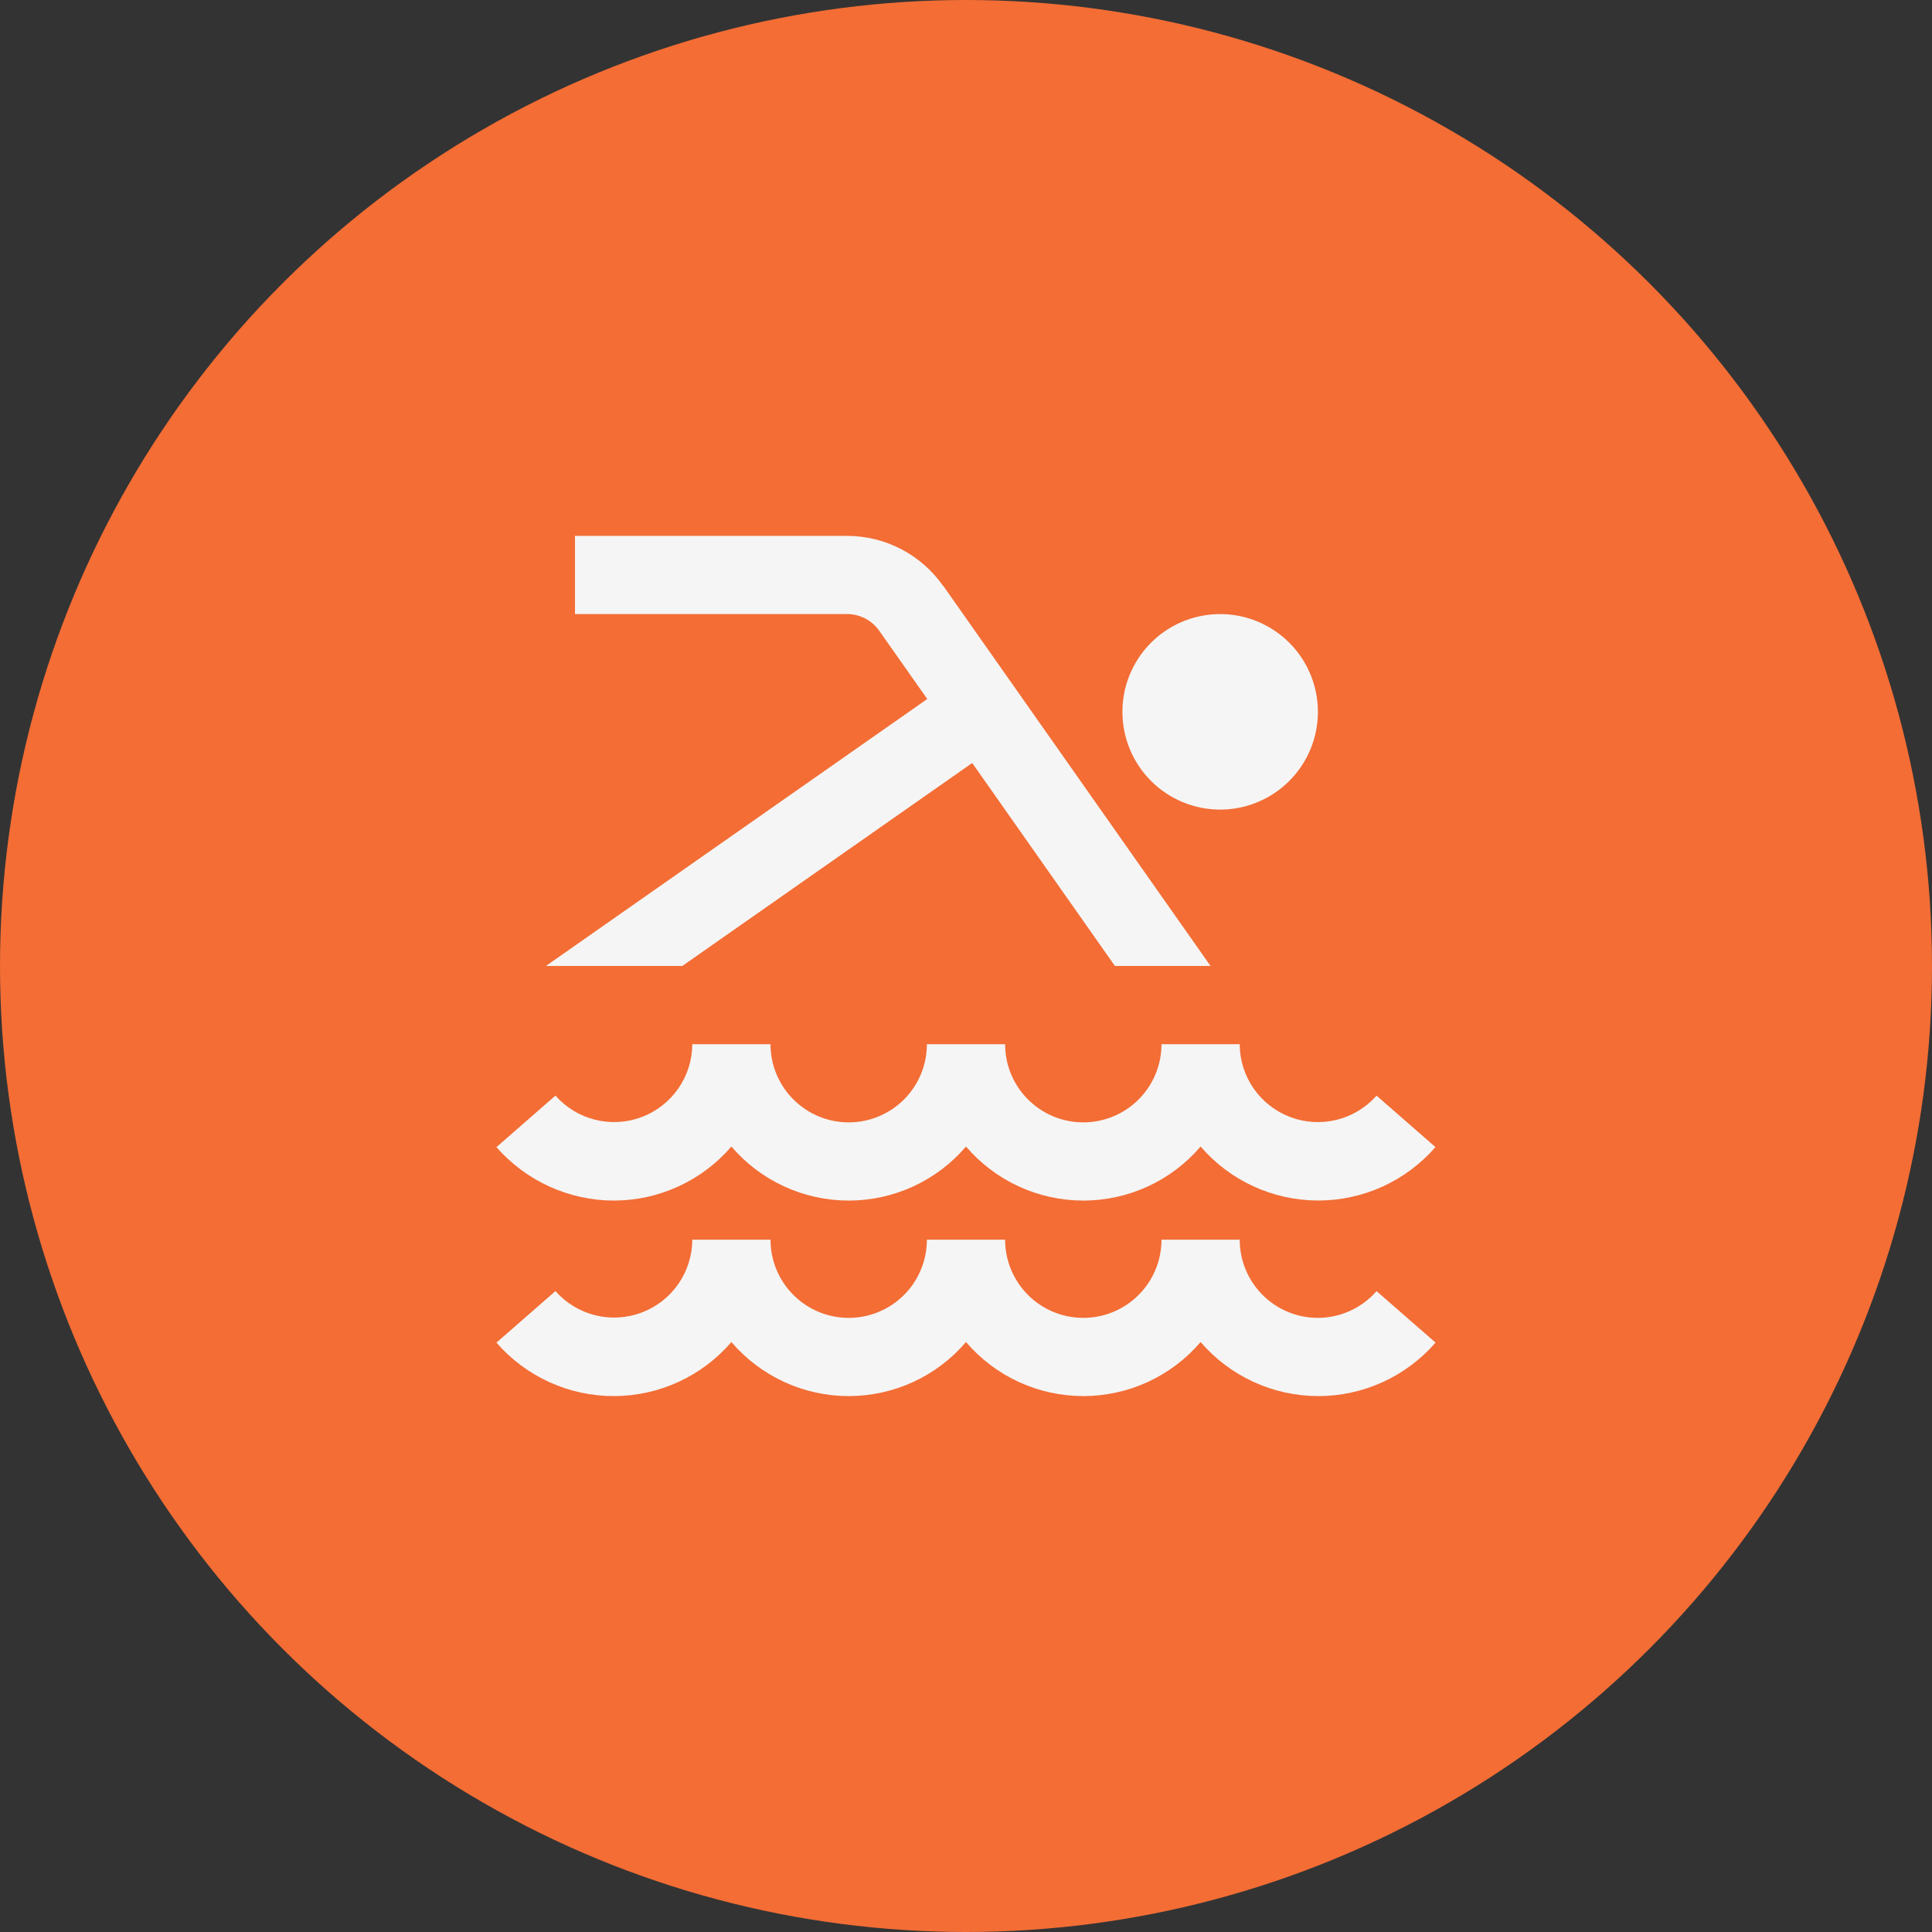
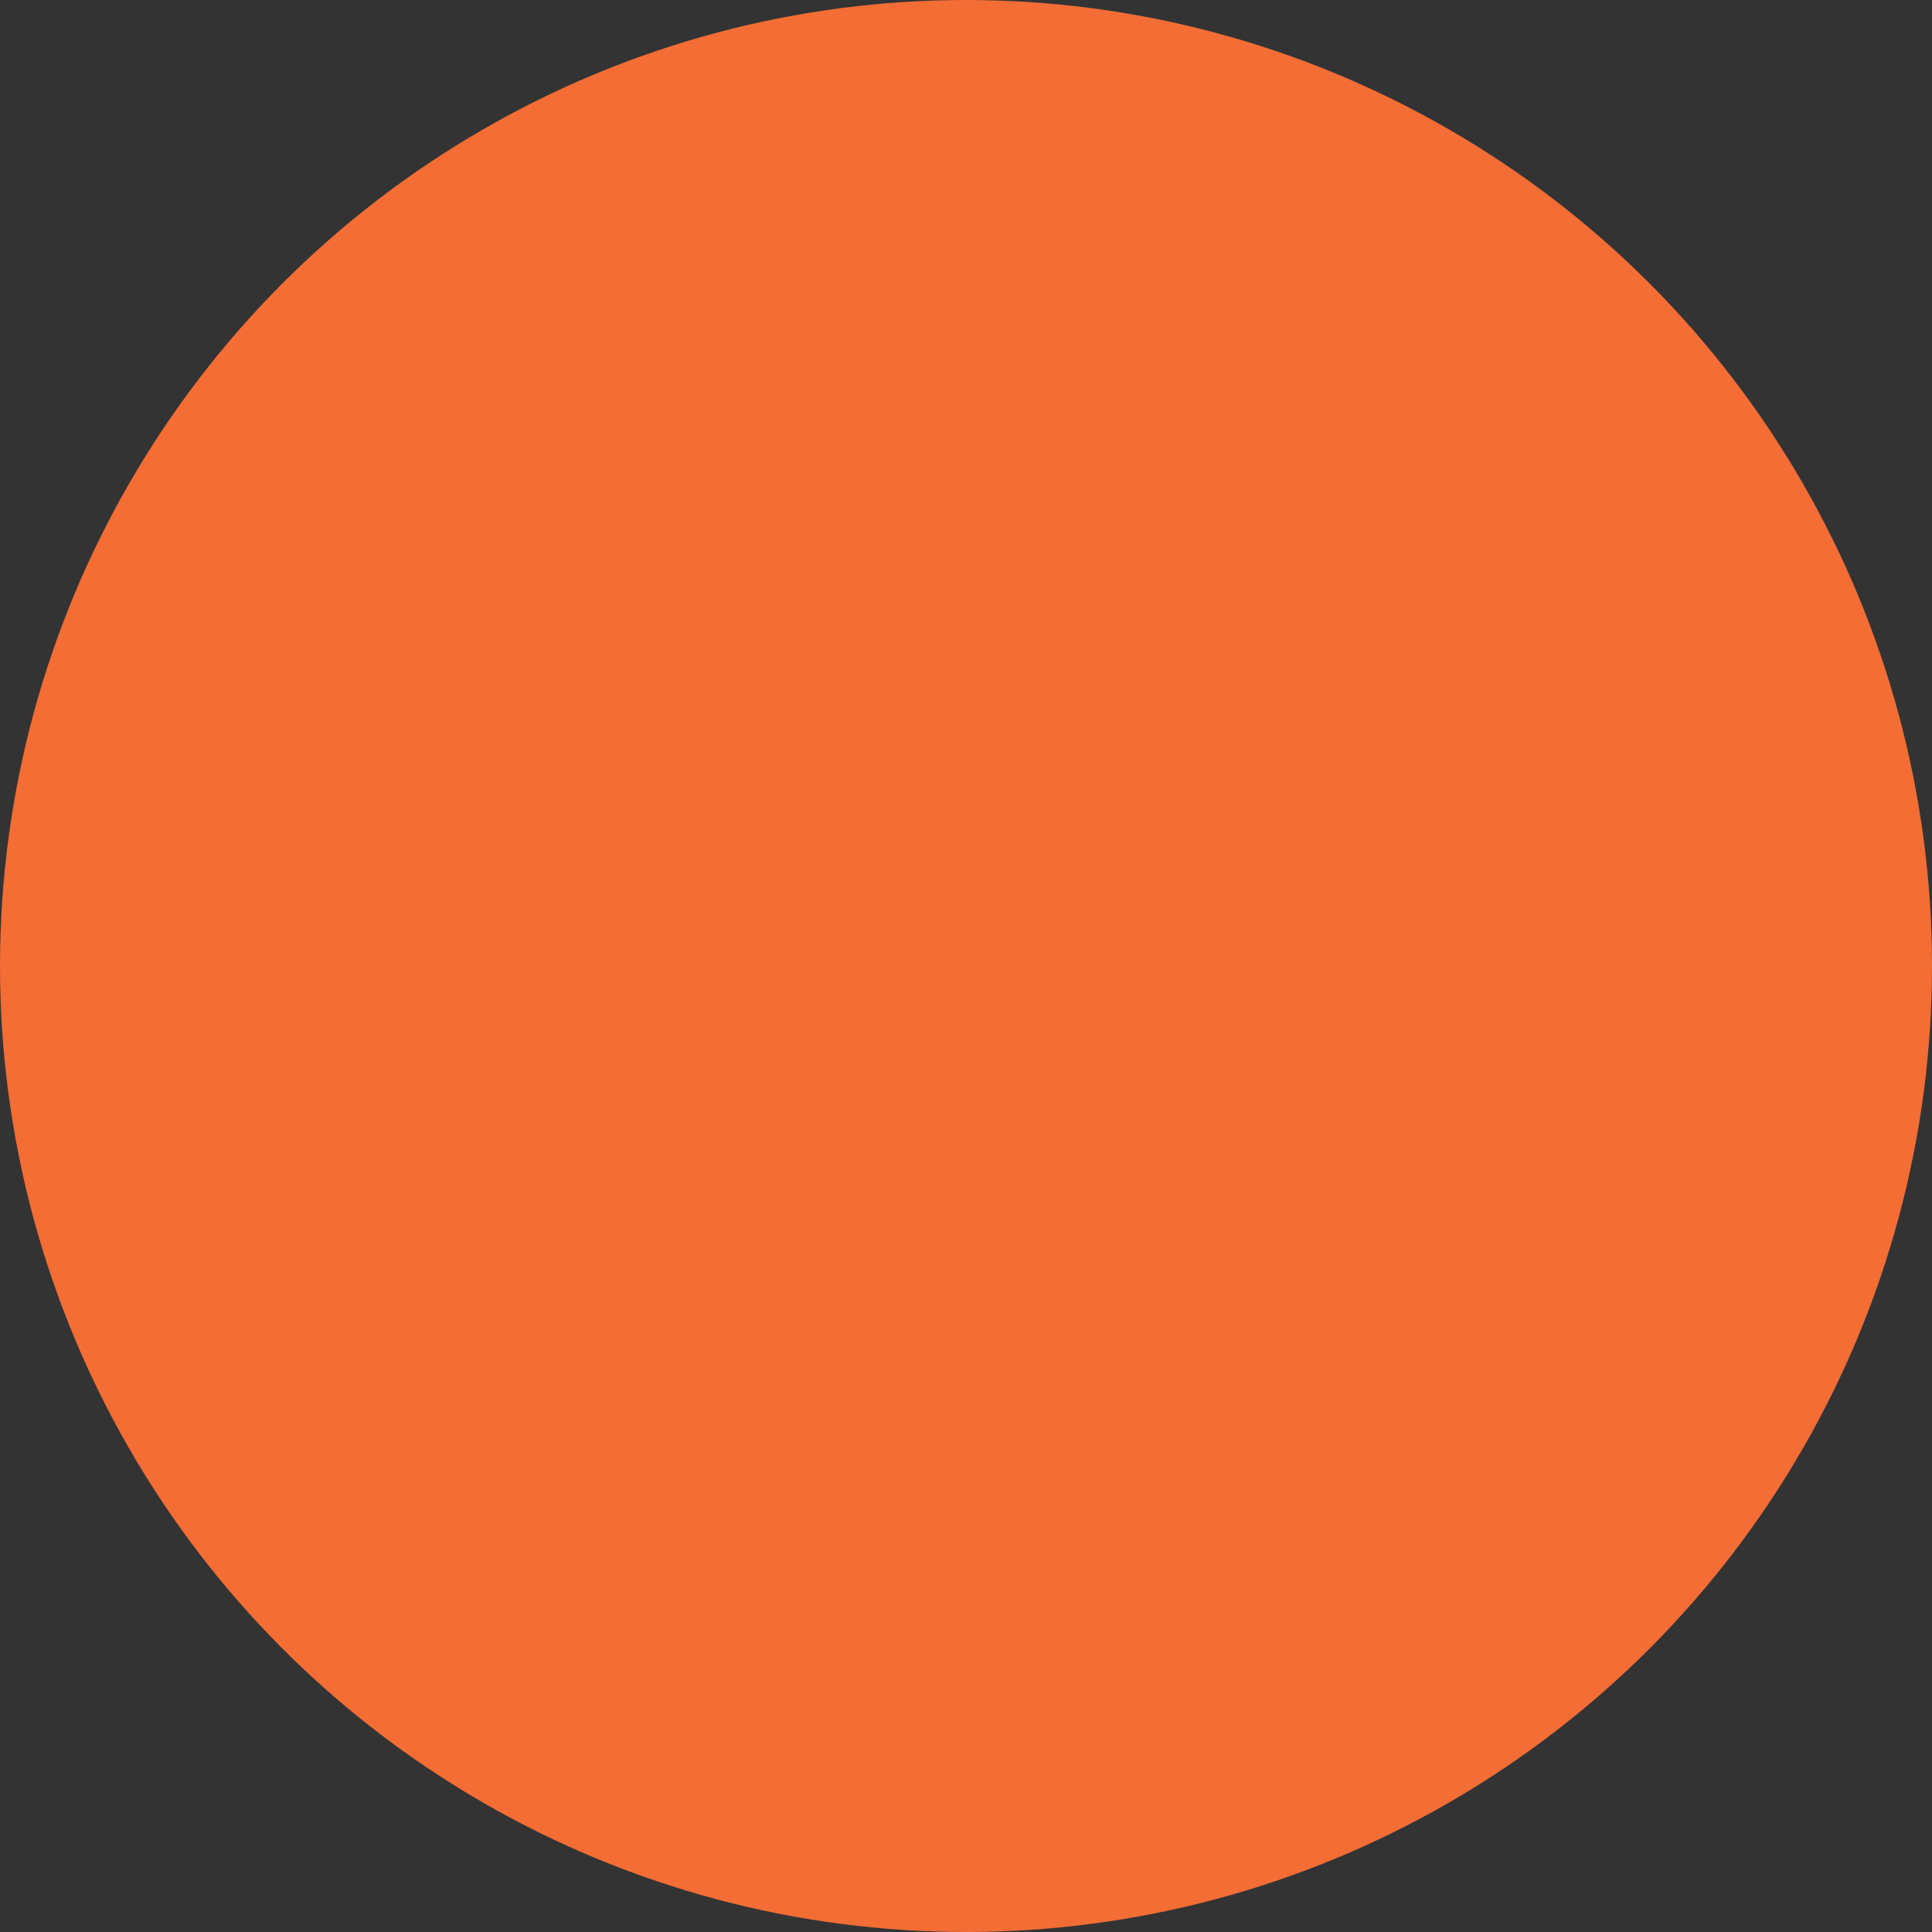
<svg xmlns="http://www.w3.org/2000/svg" width="70" height="70" viewBox="0 0 70 70" fill="none">
  <rect x="0" y="0" width="70" height="70" fill="#333333" stroke="none" />
  <circle cx="35" cy="35" r="35" fill="#F36D35" />
  <g clip-path="url(#clip0_8473_3664)">
-     <path d="M22.25 43.499C21.443 43.499 20.645 43.326 19.909 42.992C19.174 42.658 18.519 42.171 17.987 41.563L20.125 39.696C20.505 40.127 21.007 40.432 21.565 40.571C22.122 40.71 22.709 40.676 23.247 40.474C23.784 40.272 24.248 39.911 24.576 39.439C24.904 38.968 25.081 38.407 25.083 37.833H27.917C27.917 38.584 28.215 39.305 28.747 39.836C29.278 40.367 29.999 40.666 30.75 40.666C31.502 40.666 32.222 40.367 32.754 39.836C33.285 39.305 33.583 38.584 33.583 37.833H36.417C36.417 38.584 36.715 39.305 37.247 39.836C37.778 40.367 38.499 40.666 39.25 40.666C40.002 40.666 40.722 40.367 41.254 39.836C41.785 39.305 42.083 38.584 42.083 37.833H44.917C44.919 38.407 45.095 38.968 45.423 39.44C45.751 39.912 46.215 40.273 46.753 40.475C47.291 40.677 47.877 40.711 48.435 40.572C48.993 40.433 49.495 40.128 49.875 39.697L52.009 41.561C51.479 42.171 50.825 42.659 50.09 42.993C49.355 43.327 48.557 43.499 47.75 43.497C46.943 43.495 46.145 43.319 45.412 42.982C44.679 42.645 44.027 42.153 43.5 41.541C42.975 42.156 42.323 42.648 41.59 42.986C40.856 43.324 40.058 43.499 39.25 43.499C38.442 43.499 37.644 43.324 36.91 42.986C36.177 42.648 35.525 42.156 35 41.541C34.475 42.156 33.823 42.648 33.09 42.986C32.356 43.324 31.558 43.499 30.75 43.499C29.942 43.499 29.144 43.324 28.41 42.986C27.677 42.648 27.025 42.156 26.5 41.541C25.974 42.154 25.321 42.645 24.588 42.983C23.855 43.321 23.057 43.497 22.25 43.499ZM47.75 47.749C46.999 47.749 46.278 47.451 45.747 46.919C45.215 46.388 44.917 45.667 44.917 44.916H42.083C42.083 45.667 41.785 46.388 41.254 46.919C40.722 47.451 40.002 47.749 39.25 47.749C38.499 47.749 37.778 47.451 37.247 46.919C36.715 46.388 36.417 45.667 36.417 44.916H33.583C33.583 45.667 33.285 46.388 32.754 46.919C32.222 47.451 31.502 47.749 30.75 47.749C29.999 47.749 29.278 47.451 28.747 46.919C28.215 46.388 27.917 45.667 27.917 44.916H25.083C25.081 45.491 24.904 46.051 24.576 46.523C24.248 46.994 23.784 47.355 23.247 47.557C22.709 47.759 22.122 47.793 21.565 47.654C21.007 47.515 20.505 47.21 20.125 46.779L17.987 48.646C18.517 49.256 19.172 49.744 19.907 50.079C20.642 50.413 21.441 50.585 22.248 50.583C23.056 50.581 23.854 50.405 24.588 50.067C25.321 49.729 25.974 49.237 26.5 48.625C27.025 49.239 27.677 49.732 28.41 50.07C29.144 50.408 29.942 50.583 30.75 50.583C31.558 50.583 32.356 50.408 33.09 50.07C33.823 49.732 34.475 49.239 35 48.625C35.525 49.239 36.177 49.732 36.91 50.07C37.644 50.408 38.442 50.583 39.25 50.583C40.058 50.583 40.856 50.408 41.59 50.07C42.323 49.732 42.975 49.239 43.5 48.625C44.027 49.237 44.679 49.729 45.413 50.067C46.146 50.405 46.944 50.581 47.752 50.583C48.56 50.585 49.358 50.413 50.094 50.078C50.829 49.744 51.483 49.255 52.013 48.645L49.875 46.78C49.61 47.084 49.283 47.327 48.917 47.494C48.551 47.661 48.153 47.748 47.75 47.749ZM24.721 34.999L35.225 27.645L40.396 34.999H43.86L34.173 21.221H34.166C33.774 20.664 33.255 20.21 32.651 19.896C32.047 19.582 31.377 19.417 30.696 19.416H20.833V22.249H30.696C30.923 22.25 31.147 22.304 31.348 22.409C31.55 22.513 31.723 22.665 31.854 22.85L33.596 25.326L19.779 34.999H24.721ZM44.208 29.333C44.909 29.333 45.594 29.125 46.176 28.736C46.758 28.347 47.212 27.794 47.48 27.146C47.748 26.499 47.819 25.787 47.682 25.1C47.545 24.413 47.208 23.782 46.713 23.287C46.217 22.791 45.586 22.454 44.899 22.317C44.212 22.181 43.5 22.251 42.853 22.519C42.206 22.787 41.653 23.241 41.264 23.823C40.874 24.406 40.667 25.09 40.667 25.791C40.667 26.73 41.04 27.631 41.704 28.295C42.368 28.959 43.269 29.333 44.208 29.333Z" fill="#F5F5F5" />
-   </g>
+     </g>
  <defs>
    <clipPath id="clip0_8473_3664">
-       <rect width="34" height="34" fill="white" transform="translate(18 18)" />
-     </clipPath>
+       </clipPath>
  </defs>
</svg>